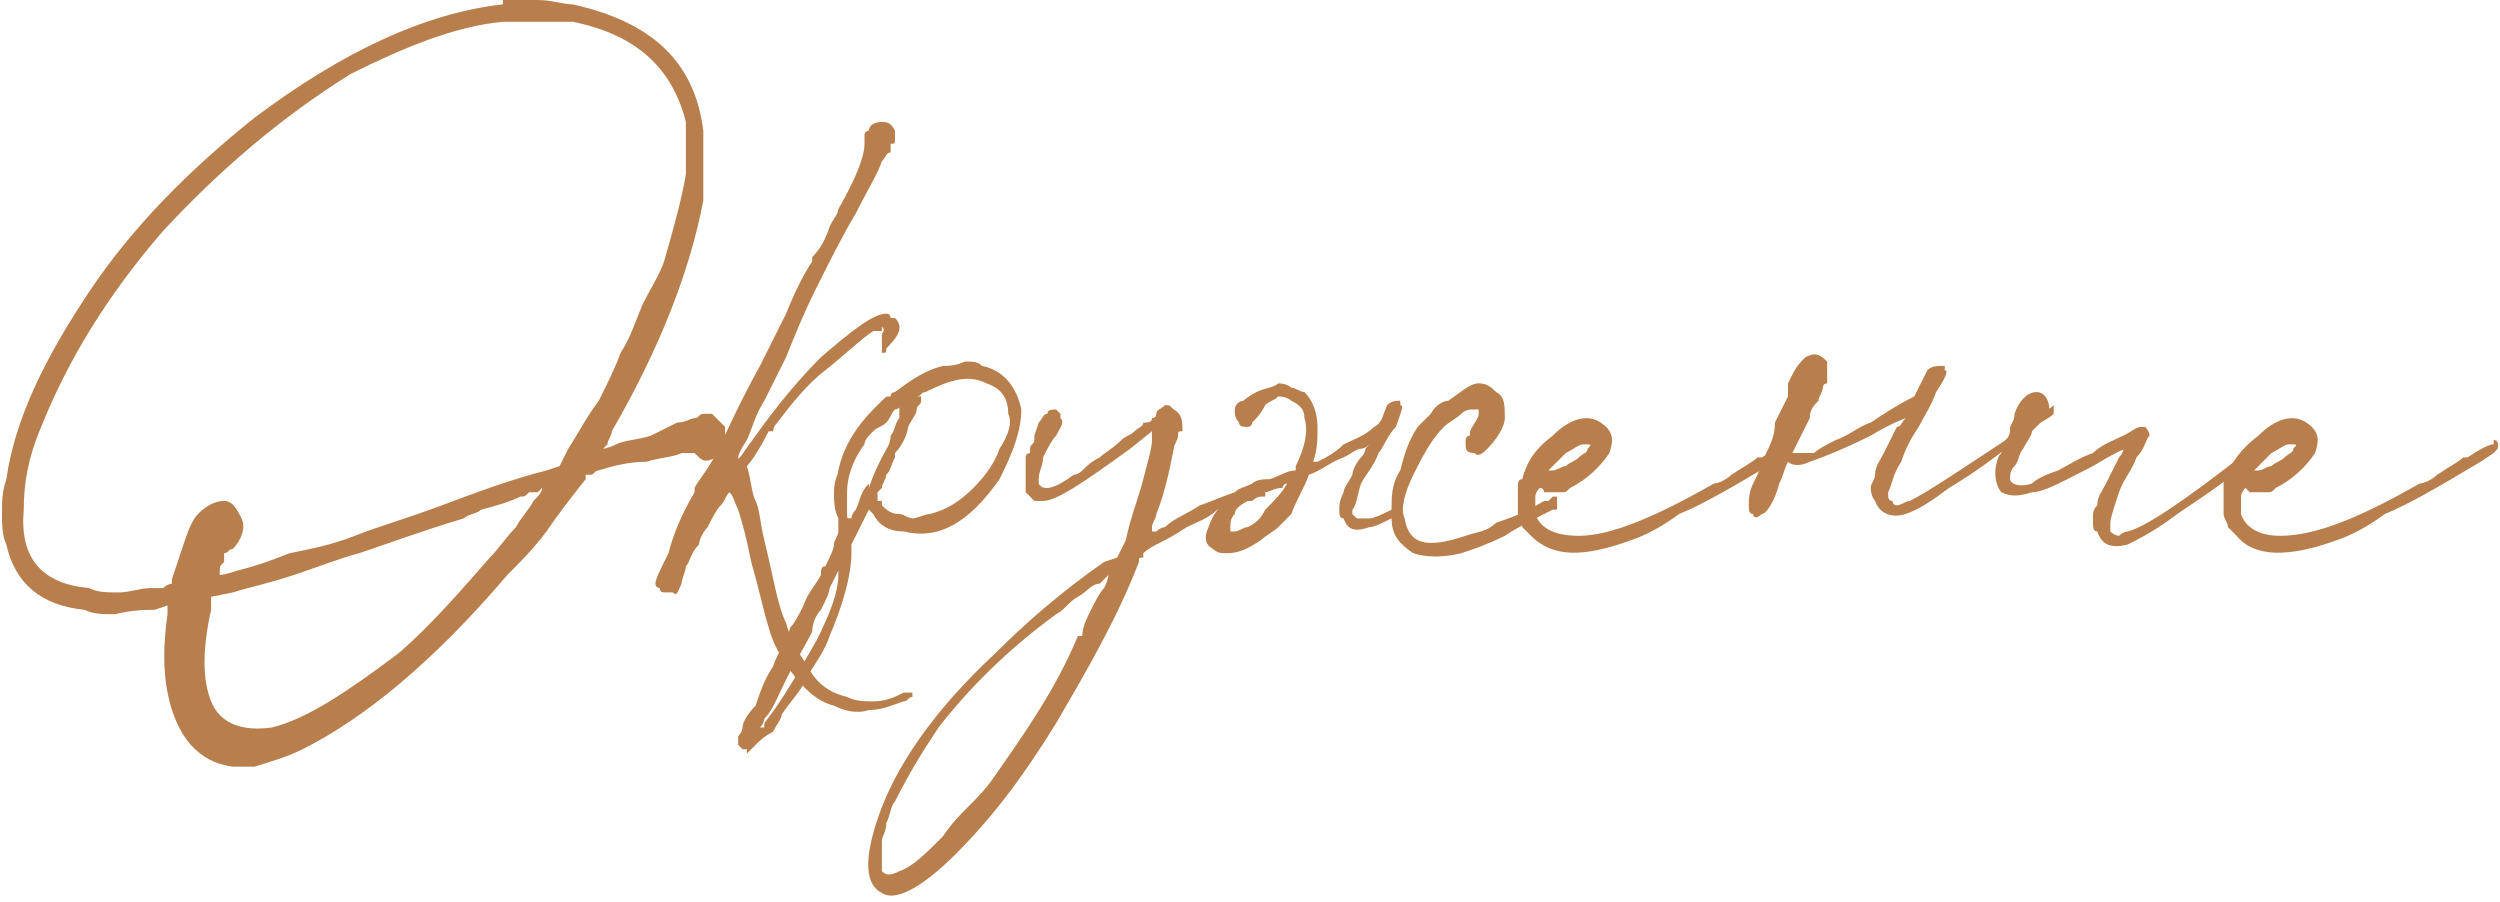
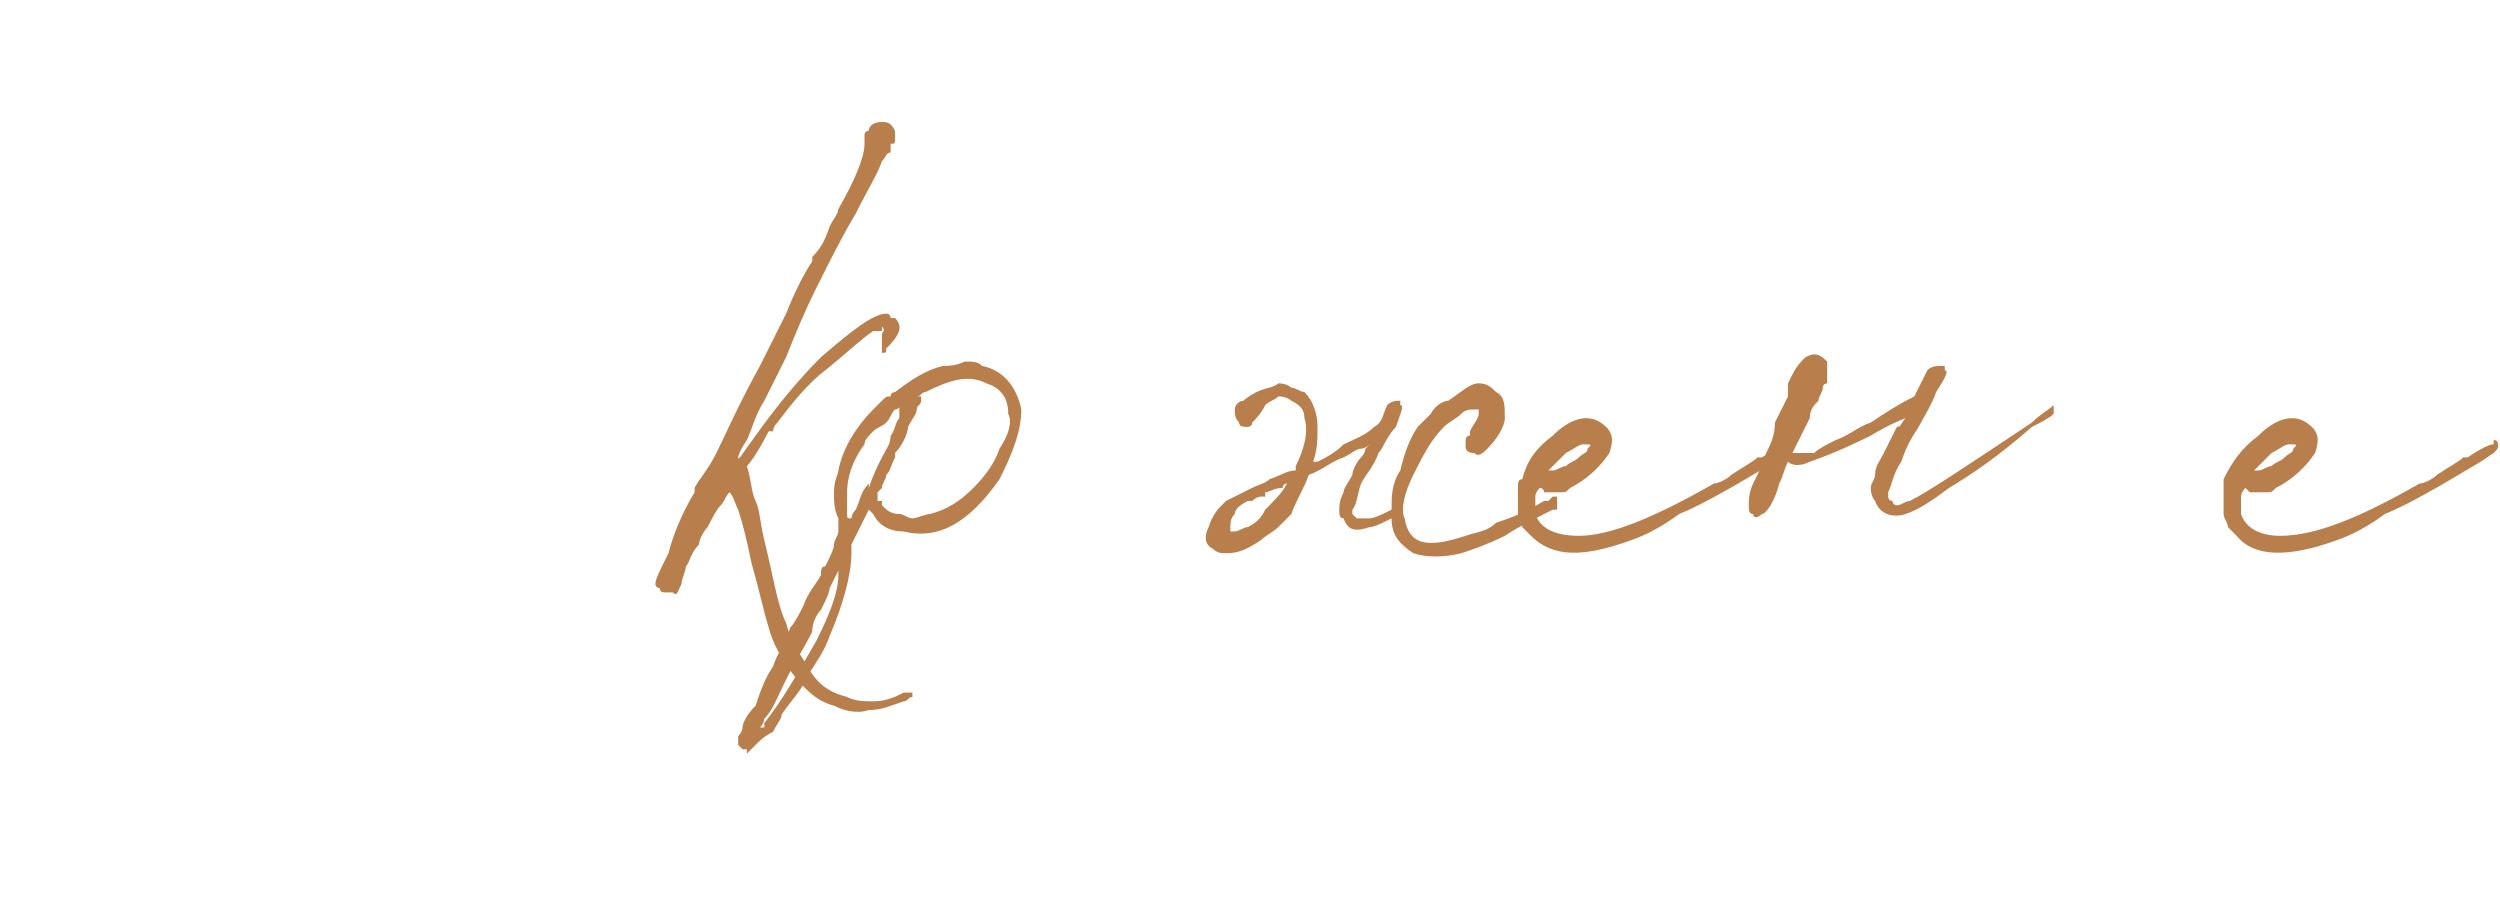
<svg xmlns="http://www.w3.org/2000/svg" xml:space="preserve" width="50.368mm" height="18.167mm" style="shape-rendering:geometricPrecision; text-rendering:geometricPrecision; image-rendering:optimizeQuality; fill-rule:evenodd; clip-rule:evenodd" viewBox="0 0 573 207">
  <defs>
    <style type="text/css">  .fil0 {fill:#B87F4D;fill-rule:nonzero}  </style>
  </defs>
  <g id="Слой_x0020_1">
-     <path class="fil0" d="M115 1l0 -1c3,0 5,0 8,0 3,0 6,1 8,1 18,4 28,13 30,29 0,2 0,5 0,8 0,3 0,6 0,8 -3,16 -10,34 -21,53 0,1 -1,2 -1,3 -1,1 -1,1 -1,1 0,0 1,0 3,-1 2,-1 5,-1 8,-2 2,-1 4,-2 6,-3 2,0 3,-1 4,-1 1,0 1,-1 2,-1 0,0 1,0 1,0 0,0 0,0 0,0 1,0 1,0 1,0 0,0 1,1 1,1 1,1 1,1 2,2 0,0 0,1 0,1 0,1 0,1 0,2 0,2 -1,4 -2,4 -2,1 -3,1 -4,0 0,0 0,0 -1,-1 0,0 0,0 -1,0 0,0 -1,0 -2,0 -2,1 -5,1 -8,2 -4,0 -8,1 -11,2 -1,0 -1,1 -2,1 0,0 -1,0 -1,0 0,1 0,1 0,1 -4,5 -7,9 -9,12 -3,4 -6,7 -9,10 -17,20 -33,33 -47,40 -4,2 -8,3 -11,4 -1,0 -2,0 -2,0 0,0 -1,0 -1,0 -1,0 -2,0 -2,0 -8,-1 -13,-7 -15,-17 -1,-5 -1,-11 0,-18l0 -2 -3 1c-2,0 -5,0 -9,1 -3,0 -5,0 -7,-1 -10,-1 -16,-6 -18,-15 -1,-2 -1,-5 -1,-7 0,-3 0,-5 1,-8 2,-14 9,-28 19,-43 10,-15 23,-28 38,-40 20,-15 39,-24 57,-26zm-3 127l0 0c2,-2 4,-5 6,-7 1,-2 3,-4 4,-6 1,-1 2,-2 2,-3 0,0 0,0 0,0 0,0 0,0 0,0 0,0 0,0 -1,1 0,0 0,0 0,0 0,0 -1,0 -1,0 0,0 -1,0 -1,0 -1,1 -1,1 -2,1 -2,1 -5,2 -9,3 -1,1 -3,1 -4,2 -10,3 -18,6 -24,8 -4,1 -9,3 -15,5 -6,2 -11,3 -14,4l-5 1 0 3c-2,9 -2,16 0,21 2,5 7,7 14,6 8,-2 17,-8 29,-17 7,-6 14,-14 21,-22zm19 -123c-2,0 -5,0 -8,0 -3,0 -6,0 -8,0 -11,1 -23,6 -35,12 -16,10 -30,22 -43,36 -13,15 -22,30 -28,45 -3,7 -4,13 -4,19 -1,11 4,17 15,18 2,1 4,1 7,1 2,0 5,-1 7,-1 1,0 2,0 3,0 1,-1 2,-1 2,-1 0,0 0,0 0,-1 1,-3 2,-6 3,-9 1,-3 2,-5 3,-6 2,-2 4,-3 6,-3 2,0 3,2 4,4 1,2 0,5 -2,7 -1,0 -1,1 -2,1 0,1 0,1 0,2 -1,1 -1,1 -1,2 0,1 0,1 0,1 0,0 1,0 4,-1 4,-1 7,-2 12,-4 5,-1 10,-2 15,-4 5,-2 12,-4 20,-7 8,-3 16,-6 24,-8l3 -1 2 -4c2,-3 4,-7 7,-11 2,-4 4,-8 5,-11 2,-3 3,-6 5,-11 2,-4 4,-7 5,-10 2,-7 4,-14 5,-20 0,-2 0,-4 0,-6 0,-3 0,-5 0,-6 -3,-12 -11,-20 -26,-23z" />
    <path id="1" class="fil0" d="M202 81c0,0 0,-1 0,-2 0,-1 0,-2 0,-2 0,-1 1,-1 0,-2 0,0 0,0 0,1 -1,0 -1,0 -2,0 -3,2 -6,5 -11,9 -4,3 -8,8 -11,12 -1,1 -1,2 -1,2l-1 0c-2,4 -4,7 -5,8 1,3 1,6 2,8 1,2 1,5 2,9 2,8 3,15 5,19 1,4 3,7 5,10 2,4 5,6 9,7 2,1 4,1 6,1 3,0 5,-1 7,-2 1,0 1,0 2,0 0,0 0,0 0,0l0 0c0,0 0,1 0,1 -1,0 -1,1 -2,1 -3,1 -5,2 -8,2 -3,1 -6,0 -8,-1 -4,-1 -7,-4 -10,-8 -2,-3 -4,-6 -5,-10 -1,-3 -2,-8 -4,-15 -1,-5 -2,-9 -3,-12 -1,-2 -1,-3 -2,-4 0,0 0,0 0,0 0,0 0,0 0,0 -1,1 -1,2 -2,3 -1,1 -2,3 -3,5 -1,1 -2,3 -2,4 -2,2 -2,4 -3,5 0,1 -1,3 -1,4 -1,2 -1,3 -2,2 0,0 0,0 0,0 0,0 -1,0 -1,0 0,0 0,0 0,0 0,0 -1,0 -1,0 0,0 -1,0 -1,-1 0,0 -1,0 -1,-1 0,-1 1,-3 3,-7 1,-4 3,-9 6,-14l0 -1c1,-2 3,-4 5,-8 2,-4 5,-11 10,-20 2,-4 4,-8 6,-12 2,-5 4,-9 6,-12 0,0 0,-1 0,-1 2,-2 3,-4 4,-7 1,-2 2,-3 2,-4 4,-7 6,-12 6,-15 0,-1 0,-1 0,-2 0,-1 1,-1 1,-1 0,-1 1,-2 3,-2 1,0 2,0 3,2l0 0c0,1 0,1 0,1 0,1 0,1 0,1 0,1 0,1 -1,1 0,1 0,1 0,2 -1,0 -1,1 -2,2 -1,3 -3,6 -6,12 -3,5 -6,11 -9,17 -3,6 -5,11 -7,16l-5 10c-2,3 -3,7 -4,9 -2,3 -2,4 -2,4 0,1 1,-1 4,-5 5,-7 10,-13 15,-18 7,-6 12,-10 15,-10 1,0 1,1 1,1 1,0 1,0 1,0l0 0c2,2 1,4 -2,7 0,1 0,1 -1,1z" />
    <path id="2" class="fil0" d="M225 84l0 0c5,1 8,5 9,10 0,5 -2,10 -5,16 -7,10 -14,14 -22,12 -4,0 -6,-2 -7,-4l-1 -1 -2 4 -2 4 0 2c0,5 -2,12 -5,19 -1,3 -3,6 -5,9 -1,3 -4,6 -6,9 0,1 -1,2 -2,4 -2,1 -3,2 -4,3 -1,1 -2,2 -2,2 0,0 0,0 0,-1 -1,0 -1,0 -1,0l0 0c0,0 0,0 0,0 -1,-1 -1,-1 -1,-1 0,0 0,-1 0,-1 0,0 0,0 0,-1 0,0 1,-1 1,-2 0,-1 1,-3 3,-5 1,-3 2,-6 4,-9 1,-3 3,-6 4,-9 1,-1 2,-3 3,-5 1,-3 3,-5 4,-7 0,-1 0,-2 1,-2 1,-2 2,-4 2,-5 0,-1 1,-2 1,-3 0,0 0,-1 0,-2 0,-1 0,-1 0,-1 -1,-2 -1,-4 -1,-6 0,-3 1,-4 1,-5 1,-5 4,-10 8,-14l2 -2c0,0 0,0 0,0 1,-1 1,-1 2,-1 0,-1 1,-1 1,-1 4,-3 7,-5 11,-6 1,0 3,0 5,-1 2,0 3,0 4,1zm-33 48l0 -1 -2 4c0,1 -1,3 -2,5 -1,1 -2,3 -2,5 -2,4 -4,7 -6,11 -2,4 -3,7 -5,9 0,0 0,1 -1,2 0,0 0,1 0,1 0,0 0,-1 0,-1 0,0 0,0 1,0 0,0 0,-1 0,-1 4,-5 8,-12 12,-19 3,-6 5,-11 5,-15zm7 -21l0 1c1,-3 2,-5 3,-7 1,-2 2,-3 2,-5 1,-1 1,-3 2,-4 0,-1 0,-2 0,-2 0,-1 0,0 -1,0 -1,1 -1,2 -2,3 -1,1 -2,1 -3,2 -1,1 -2,2 -2,3 -3,4 -4,8 -4,11 0,1 0,2 0,3 0,1 0,1 0,2 0,1 0,1 1,1 0,0 0,-1 1,-2 1,-2 1,-4 3,-6zm24 1l0 0c3,-3 5,-6 6,-9 2,-3 3,-6 2,-8 0,-4 -2,-6 -5,-7 -4,-2 -8,-1 -14,2 -1,0 -1,1 -2,1 0,0 0,0 1,0 0,1 0,1 0,1 0,1 -1,1 -1,2 0,1 -1,2 -2,4 0,1 -1,4 -3,6 0,0 0,1 0,1 -1,2 -1,3 -2,4 0,1 -1,2 -1,3 -1,1 -1,1 -1,1 0,1 0,1 0,1 0,0 0,1 0,1 0,0 0,0 1,0 0,0 0,1 0,1 1,1 2,2 4,2 1,0 2,1 3,1 1,0 3,-1 4,-1 4,-1 7,-3 10,-6z" />
-     <path id="3" class="fil0" d="M283 113l0 0c1,-1 2,-1 4,-2 1,-1 3,-1 4,-1 0,0 0,1 0,2 0,0 -2,1 -4,2 -3,1 -5,2 -8,3 -2,2 -5,3 -7,4 -3,2 -5,3 -7,4 -2,1 -3,2 -3,2 0,0 0,0 0,1 -1,0 -1,0 -1,1 -5,13 -12,25 -19,37 -8,13 -15,22 -23,30 -8,8 -14,11 -17,9 -4,-2 -4,-8 -1,-17 4,-12 13,-25 27,-38 7,-7 15,-14 25,-21l3 -1 2 -4c1,-5 3,-10 4,-14 1,-4 2,-7 2,-9l0 -2 -5 4c-11,8 -17,12 -20,12 -1,0 -2,0 -2,0 -1,-1 -1,-1 -2,-2 0,-2 0,-4 0,-7 0,0 0,-1 0,-1 0,-1 1,-1 1,-1 0,0 0,0 0,0 0,0 0,-1 0,-1 0,-1 1,-1 1,-2 0,0 0,-1 0,-1 0,0 0,0 0,0l1 -3c1,-1 1,-2 2,-2 0,-1 1,-1 2,-1 0,0 0,0 1,1 0,0 0,0 0,1 1,1 0,2 -1,4 -1,1 -2,3 -3,5 0,2 -1,3 -1,5 0,0 0,0 0,1 0,0 0,0 0,0 1,2 4,1 8,-2 1,0 2,-1 2,-1 1,-1 2,-2 4,-3 1,-1 3,-2 5,-4 1,-1 2,-1 3,-2 1,-1 2,-1 2,-2 1,0 2,0 2,-1 0,0 1,0 1,-1 0,-1 1,-1 2,-2 1,0 1,0 2,1 2,1 2,3 2,5 -1,0 -1,0 -1,1 0,1 -1,2 -1,3 -1,5 -2,10 -4,15 0,1 -1,2 -1,3 0,1 0,1 0,1 0,0 0,0 1,0 0,0 1,-1 2,-1 2,-2 5,-3 8,-5 3,-1 5,-2 8,-3zm-36 33l1 0c0,-2 1,-4 2,-6 1,-2 2,-4 3,-5 1,-2 1,-3 1,-3 0,0 -1,1 -2,2 -2,0 -3,2 -5,3 -2,1 -3,3 -5,4 -11,8 -20,17 -27,26 -4,6 -7,11 -10,17 -1,1 -1,3 -2,5 0,2 -1,3 -1,4 0,2 0,3 0,4 0,2 0,3 0,3 1,1 2,1 4,0 3,-1 6,-4 10,-8 2,-3 4,-5 6,-7 2,-2 4,-4 6,-7 7,-10 14,-20 19,-32z" />
    <path id="4" class="fil0" d="M286 115c-2,1 -3,2 -3,3 -1,1 -1,2 -1,3 0,0 0,0 0,1 0,0 0,0 0,0 0,0 1,0 1,0 1,0 2,-1 3,-1 2,-1 3,-2 4,-4 2,-2 4,-4 5,-6 0,0 -1,0 -1,1 -2,0 -3,1 -4,1 0,1 0,1 0,1l-1 0c-1,0 -2,1 -2,1 0,0 -1,0 -1,0zm10 -26c1,0 2,1 3,1 2,2 3,5 3,8 0,3 0,5 -1,8 0,0 0,0 1,0 2,-1 4,-2 6,-4 2,-1 5,-2 7,-4 2,-1 2,-3 3,-5 1,-1 2,-1 3,-1 0,0 0,1 0,1 1,0 0,2 -1,5 -2,2 -3,5 -4,6 -1,3 -3,5 -4,7 -1,3 -1,5 -2,6 0,1 0,1 0,1 0,0 1,1 1,1 0,0 0,0 1,0 0,0 1,0 2,0 1,0 3,-1 5,-2 0,-3 0,-6 2,-9 1,-4 2,-7 4,-10 1,-1 2,-2 3,-3 1,-2 3,-3 4,-3 3,-2 5,-4 7,-4 2,0 3,1 4,2 2,1 2,3 2,6 0,2 -2,5 -4,7 -1,1 -2,2 -3,1 -2,0 -2,-1 -2,-2 0,0 0,0 0,0 0,-1 0,-1 0,-1 0,0 0,-1 1,-1 0,0 0,0 0,-1 1,-2 2,-3 2,-4 0,-1 0,-1 0,-1 0,0 0,0 0,0 0,0 -1,0 -1,0 -1,0 -2,0 -3,1 -1,1 -3,2 -4,3 -3,3 -5,7 -7,11 -2,4 -3,8 -2,10 1,6 5,7 14,4 3,-1 5,-1 7,-3 3,-1 6,-2 11,-5 1,0 1,0 1,0 1,-1 1,-1 1,-1l1 0c0,0 0,0 0,0 0,0 0,0 0,1 0,0 0,0 0,0 0,1 0,1 0,1 0,0 0,0 0,0 0,0 0,0 0,1 0,0 0,0 0,0 0,0 0,0 0,0l-1 0c-4,2 -8,4 -11,6 -4,2 -7,3 -10,4 -4,1 -8,1 -11,0 -3,-2 -5,-4 -5,-8 -2,1 -4,2 -5,2 -3,1 -5,1 -6,-2 -1,0 -1,-1 -1,-2 0,-1 0,-2 1,-4 0,-1 1,-2 2,-4 0,-1 1,-3 2,-4 1,-1 1,-2 1,-2 1,-1 1,-1 1,-1 0,0 -1,1 -2,1l0 0c-1,0 -2,1 -4,2 -3,1 -5,3 -8,4l0 0c-1,3 -3,6 -4,9 -1,1 -2,2 -3,3 -1,1 -3,2 -4,3 -3,2 -5,3 -8,3 -1,0 -2,0 -3,-1 -2,-1 -2,-3 -1,-5 1,-3 2,-4 4,-6l6 -3 0 0c2,-1 3,-1 4,-2 3,-1 4,-2 6,-2 0,0 0,-1 0,-1 2,-4 3,-8 2,-11 0,-2 -1,-3 -3,-4 0,0 -1,-1 -3,-1 -1,1 -2,1 -3,2 -1,2 -2,3 -3,4 0,1 -1,1 -1,1 -1,0 -2,0 -2,-1 -1,-1 -1,-2 -1,-3 0,-1 1,-2 2,-2 0,0 1,-1 3,-2 2,-1 4,-1 5,-2 2,0 3,1 3,1z" />
    <path id="5" class="fil0" d="M410 102l0 -1c1,0 1,1 1,1 0,1 0,1 -1,2l-3 2c-10,6 -17,10 -22,12 -4,3 -8,5 -11,6 -11,4 -18,4 -23,-1 0,0 -1,-1 -2,-2 0,-1 -1,-2 -1,-3 0,0 0,-1 0,-1 0,0 0,0 0,0 0,0 0,0 0,-1 0,0 0,-1 0,-2 0,0 0,-1 0,-1 0,-1 0,-1 0,-1 0,0 0,0 0,0 0,-1 0,-2 1,-2 1,-4 3,-7 7,-10 4,-4 8,-5 11,-3 3,2 3,4 2,7 -2,3 -5,6 -9,8 -1,1 -1,1 -2,1 0,0 -1,0 -2,0 0,0 -1,0 -1,0 0,0 0,0 0,0 -1,0 -1,0 -1,0 0,-1 -1,-1 -1,-1 0,0 -1,1 -1,2 0,1 0,1 0,2 0,0 0,0 0,1 0,0 0,0 0,1 1,3 4,5 10,5 7,0 17,-4 31,-12 1,0 3,-1 4,-2 3,-2 5,-3 6,-4 0,0 1,0 1,0 3,-2 6,-3 6,-3zm-54 5l-1 1 1 0c1,0 2,-1 3,-1 1,-1 2,-1 3,-2 1,-1 2,-1 2,-2 1,-1 1,-1 -1,-1 -1,0 -2,1 -4,2 -1,1 -2,2 -3,3z" />
    <path id="6" class="fil0" d="M410 106c-1,2 -1,3 -2,5 -1,4 -3,7 -4,7 -1,1 -2,1 -2,0 -1,0 -1,-1 -1,-2 0,-1 0,-3 1,-5 1,-2 2,-4 3,-7 1,-2 2,-4 2,-7 1,-2 2,-4 3,-6 0,-1 0,-2 0,-2 0,0 0,0 0,0l0 -1 1 -2c1,-2 2,-3 3,-4 2,-1 3,-1 5,1 0,1 0,1 0,2 0,1 0,2 0,3 0,0 -1,0 -1,1 0,1 -1,2 -1,3 -1,1 -2,2 -2,4 -1,2 -2,4 -3,6l-1 2c1,0 2,0 5,0 1,-1 3,-2 5,-3 3,-1 5,-3 8,-4 3,-2 6,-4 10,-6 1,-2 2,-4 3,-6 1,-1 2,-1 4,-1 0,0 0,0 0,1 1,0 0,2 -2,5 -1,3 -3,6 -4,8 -2,3 -3,5 -4,8 -2,3 -2,5 -3,7 0,1 0,1 0,1 0,0 0,1 1,1 0,0 0,1 1,1 1,0 2,-1 3,-1 4,-2 13,-8 28,-18 2,-2 4,-3 5,-4l0 2c-1,1 -3,2 -5,3 -8,7 -14,11 -19,14 -4,3 -7,5 -10,6 -3,1 -6,0 -7,-3 0,0 -1,-1 -1,-3 0,-1 1,-2 1,-3 0,-2 1,-3 2,-5 1,-2 2,-4 3,-6 1,0 1,-1 2,-2 0,0 0,0 0,0 0,0 -3,1 -8,4 -6,3 -11,5 -14,6 -2,1 -4,1 -5,0z" />
-     <path id="7" class="fil0" d="M515 104l0 0c1,0 1,0 1,0 3,-2 4,-3 5,-4 0,0 0,1 0,1 0,0 0,1 0,1 -1,1 -2,2 -4,3 -8,7 -15,11 -19,14 -4,3 -8,5 -10,6 -4,1 -6,0 -7,-3 -1,0 -1,-1 -1,-3 0,-1 0,-2 1,-3 0,-2 1,-3 2,-5 1,-2 2,-4 3,-6 0,0 1,-1 1,-2 1,0 1,0 1,0 -1,0 -3,1 -8,4 -6,3 -11,6 -14,6 -3,1 -5,1 -7,0 -1,-1 -2,-4 -1,-7 0,0 0,-1 1,-2 0,-1 0,-2 1,-3 1,-1 1,-2 1,-3 1,-2 1,-2 1,-3 1,-3 3,-5 5,-5 2,0 3,2 3,4 0,0 0,1 -1,1 0,1 0,1 -1,2 0,0 -1,1 -2,2 0,1 -1,2 -2,4 -1,1 -1,3 -2,4 -1,1 -1,2 -1,3 0,1 2,2 5,1 1,-1 3,-2 6,-3 2,-1 5,-3 8,-4 2,-2 5,-3 7,-4 2,-1 3,-2 4,-2 0,0 1,0 1,0 0,0 0,0 0,0 1,1 1,2 1,2 -1,1 -1,3 -3,5 -1,3 -3,5 -4,8 -1,3 -2,6 -2,7 0,1 0,1 0,1 0,0 0,1 0,1 0,0 1,1 2,1 0,0 1,-1 2,-1 4,-1 13,-7 27,-18z" />
-     <path id="8" class="fil0" d="M572 102l0 -1c1,0 1,1 1,1 0,1 0,1 -1,2l-3 2c-10,6 -17,10 -22,12 -4,3 -8,5 -11,6 -11,4 -19,4 -23,-1 0,0 -1,-1 -2,-2 0,-1 -1,-2 -1,-3 0,0 0,-1 0,-1 0,0 0,0 0,0 0,0 0,0 0,-1 0,0 0,-1 0,-2 0,0 0,-1 0,-1 0,-1 0,-1 0,-1 0,0 0,0 0,0 0,-1 0,-2 0,-2 2,-4 4,-7 8,-10 4,-4 8,-5 11,-3 3,2 3,4 2,7 -2,3 -5,6 -9,8 -1,1 -1,1 -2,1 0,0 -1,0 -2,0 0,0 -1,0 -1,0 0,0 0,0 0,0 -1,0 -1,0 -1,0 -1,-1 -1,-1 -1,-1 0,0 -1,1 -1,2 0,1 0,1 0,2 0,0 0,0 0,1 0,0 0,0 0,1 1,3 4,5 9,5 8,0 18,-4 32,-12 1,0 3,-1 4,-2 3,-2 5,-3 6,-4 0,0 1,0 1,0 3,-2 5,-3 6,-3zm-54 5l-1 1 1 0c1,0 2,-1 3,-1 1,-1 2,-1 3,-2 1,-1 2,-1 2,-2 1,-1 1,-1 -1,-1 -1,0 -2,1 -4,2 -1,1 -2,2 -3,3z" />
+     <path id="8" class="fil0" d="M572 102l0 -1c1,0 1,1 1,1 0,1 0,1 -1,2l-3 2c-10,6 -17,10 -22,12 -4,3 -8,5 -11,6 -11,4 -19,4 -23,-1 0,0 -1,-1 -2,-2 0,-1 -1,-2 -1,-3 0,0 0,-1 0,-1 0,0 0,0 0,0 0,0 0,0 0,-1 0,0 0,-1 0,-2 0,0 0,-1 0,-1 0,-1 0,-1 0,-1 0,0 0,0 0,0 0,-1 0,-2 0,-2 2,-4 4,-7 8,-10 4,-4 8,-5 11,-3 3,2 3,4 2,7 -2,3 -5,6 -9,8 -1,1 -1,1 -2,1 0,0 -1,0 -2,0 0,0 -1,0 -1,0 0,0 0,0 0,0 -1,0 -1,0 -1,0 -1,-1 -1,-1 -1,-1 0,0 -1,1 -1,2 0,1 0,1 0,2 0,0 0,0 0,1 0,0 0,0 0,1 1,3 4,5 9,5 8,0 18,-4 32,-12 1,0 3,-1 4,-2 3,-2 5,-3 6,-4 0,0 1,0 1,0 3,-2 5,-3 6,-3zm-54 5l-1 1 1 0c1,0 2,-1 3,-1 1,-1 2,-1 3,-2 1,-1 2,-1 2,-2 1,-1 1,-1 -1,-1 -1,0 -2,1 -4,2 -1,1 -2,2 -3,3" />
  </g>
</svg>